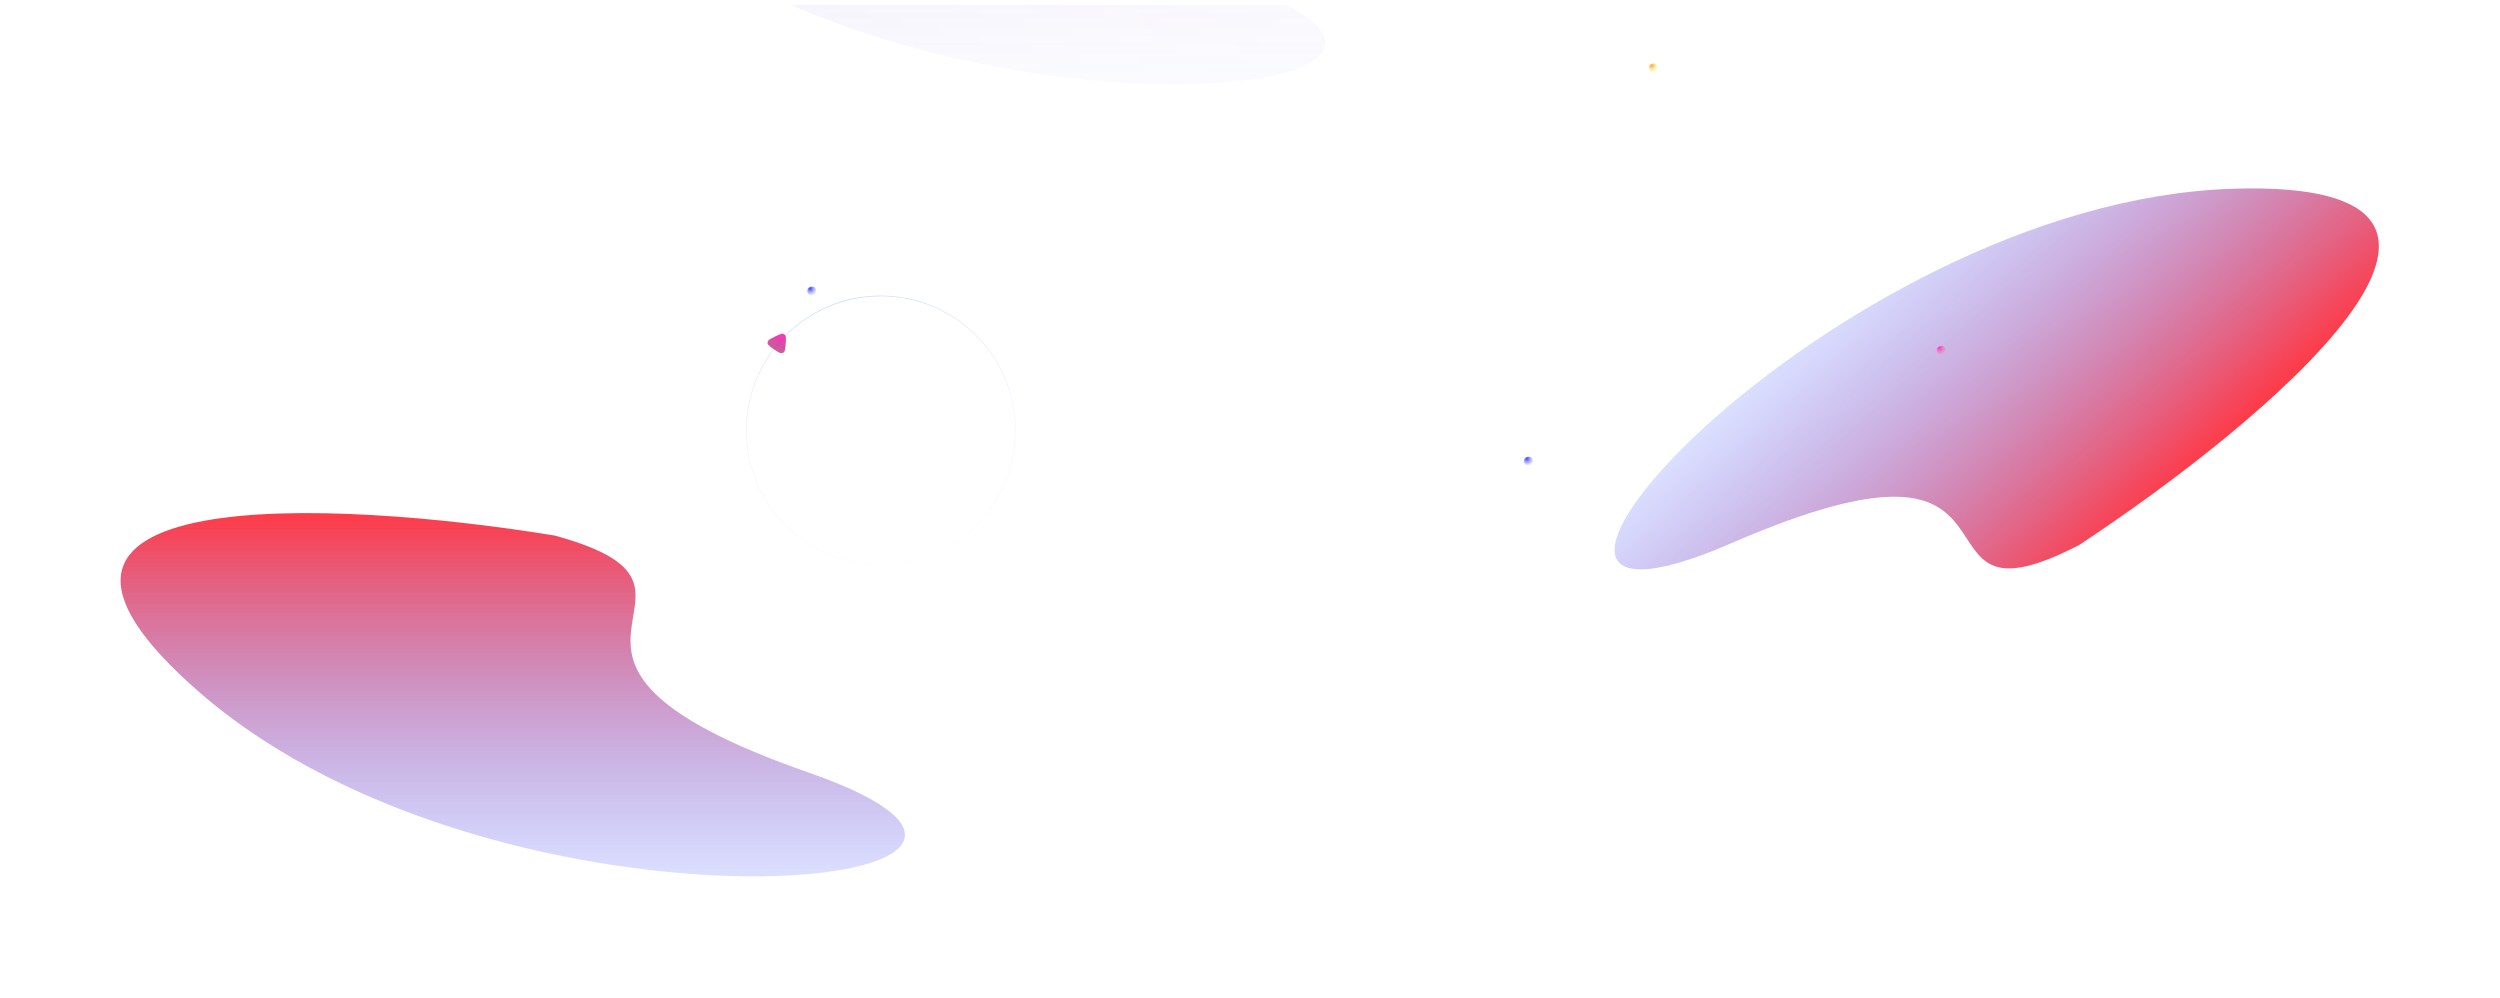
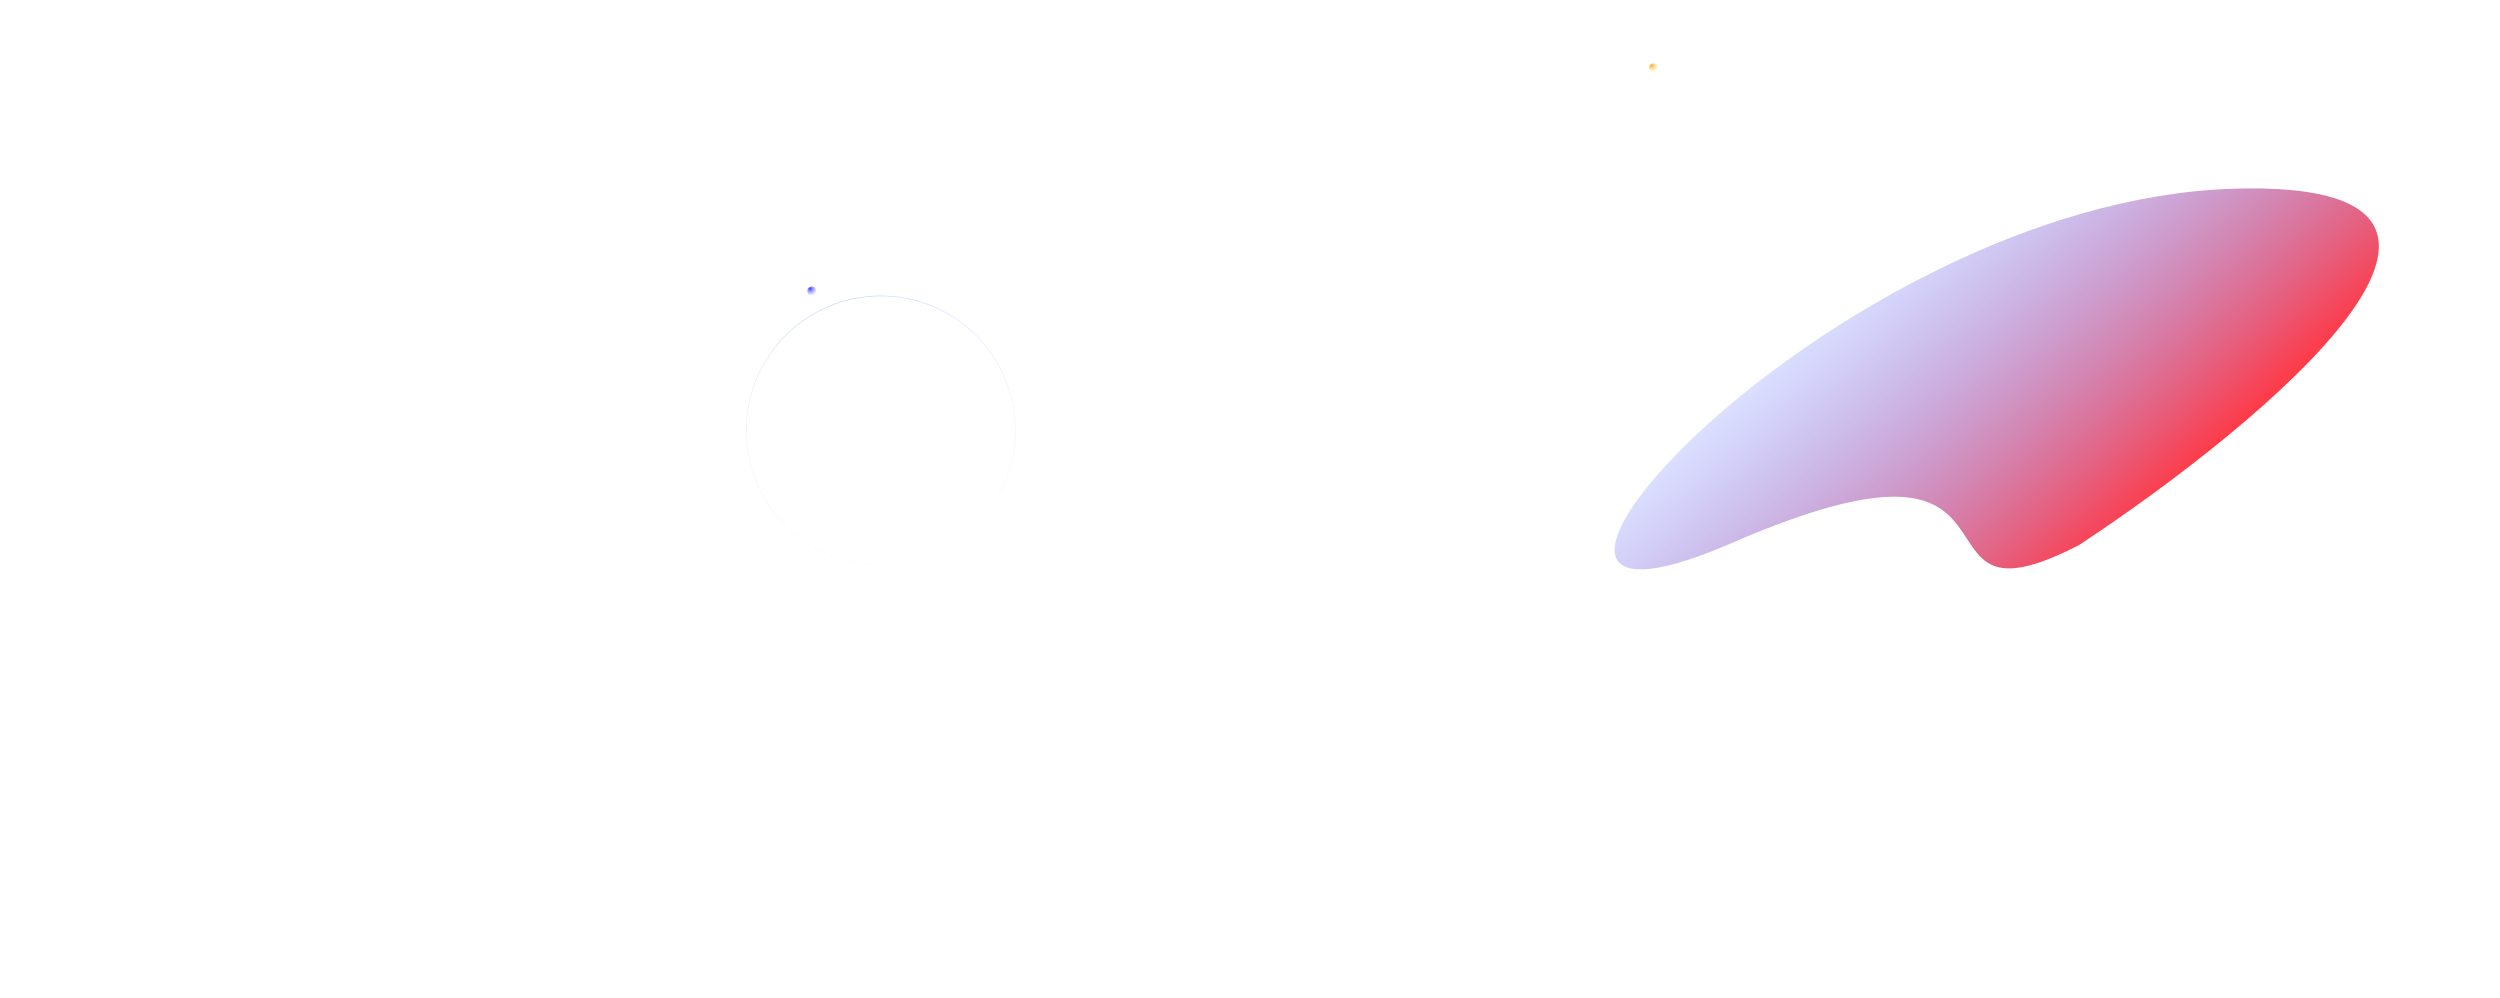
<svg xmlns="http://www.w3.org/2000/svg" width="3586" height="1431" viewBox="0 0 3586 1431" fill="none">
  <mask id="mask0" mask-type="alpha" maskUnits="userSpaceOnUse" x="985" y="7" width="1920" height="1370">
-     <path d="M985 7H2905V1376H985V7Z" fill="url(#paint0_linear)" />
-   </mask>
+     </mask>
  <g mask="url(#mask0)">
    <g opacity="0.2" filter="url(#filter0_f)">
-       <path d="M889.474 -142.622C539.151 -446.837 1083.02 -419.485 1398.74 -367.781C1689.05 -288.225 1278.72 -196.661 1763.66 -27.542C2248.59 141.578 1327.38 237.646 889.474 -142.622Z" fill="url(#paint1_linear)" />
+       <path d="M889.474 -142.622C539.151 -446.837 1083.02 -419.485 1398.74 -367.781C1689.05 -288.225 1278.72 -196.661 1763.66 -27.542C2248.59 141.578 1327.38 237.646 889.474 -142.622" fill="url(#paint1_linear)" />
    </g>
  </g>
  <g filter="url(#filter1_f)">
    <path d="M3204.07 270.679C3667.83 256.589 3249.65 605.393 2982.59 781.556C2715.31 920.017 2954.71 574.411 2483.67 779.075C2012.63 983.74 2624.37 288.291 3204.07 270.679Z" fill="url(#paint2_linear)" />
  </g>
  <g filter="url(#filter2_f)">
-     <path d="M286.474 993.38C-63.849 689.166 480.016 716.518 795.739 768.221C1086.05 847.778 675.721 939.342 1160.66 1108.46C1645.59 1277.58 724.377 1373.65 286.474 993.38Z" fill="url(#paint3_linear)" />
-   </g>
+     </g>
  <circle cx="1263.5" cy="617.503" r="193" stroke="url(#paint4_radial)" stroke-opacity="0.44" />
-   <path d="M1110.36 501.194C1104.45 497.191 1101.5 495.189 1101.09 492.625C1100.94 491.711 1101.01 490.776 1101.28 489.893C1102.06 487.414 1105.27 485.857 1111.69 482.743C1118.11 479.629 1121.32 478.072 1123.74 479C1124.61 479.33 1125.38 479.856 1126.01 480.536C1127.77 482.445 1127.52 486.004 1127 493.121C1126.49 500.238 1126.23 503.797 1124.22 505.433C1123.5 506.017 1122.65 506.426 1121.75 506.629C1119.22 507.199 1116.26 505.197 1110.36 501.194Z" fill="url(#paint5_radial)" />
  <circle cx="2371.5" cy="97.503" r="6.5" fill="url(#paint6_radial)" />
-   <circle cx="2784.5" cy="502.503" r="6.5" fill="url(#paint7_radial)" />
  <circle cx="1164.5" cy="417.502" r="6.5" fill="url(#paint8_radial)" />
-   <circle cx="2192.5" cy="661.503" r="6.5" fill="url(#paint9_radial)" />
  <defs>
    <filter id="filter0_f" x="603" y="-573" width="1471" height="867" filterUnits="userSpaceOnUse" color-interpolation-filters="sRGB">
      <feFlood flood-opacity="0" result="BackgroundImageFix" />
      <feBlend mode="normal" in="SourceGraphic" in2="BackgroundImageFix" result="shape" />
      <feGaussianBlur stdDeviation="86.5" result="effect1_foregroundBlur" />
    </filter>
    <filter id="filter1_f" x="2143" y="97.264" width="1442.24" height="892.469" filterUnits="userSpaceOnUse" color-interpolation-filters="sRGB">
      <feFlood flood-opacity="0" result="BackgroundImageFix" />
      <feBlend mode="normal" in="SourceGraphic" in2="BackgroundImageFix" result="shape" />
      <feGaussianBlur stdDeviation="86.5" result="effect1_foregroundBlur" />
    </filter>
    <filter id="filter2_f" x="0" y="563.003" width="1471" height="867" filterUnits="userSpaceOnUse" color-interpolation-filters="sRGB">
      <feFlood flood-opacity="0" result="BackgroundImageFix" />
      <feBlend mode="normal" in="SourceGraphic" in2="BackgroundImageFix" result="shape" />
      <feGaussianBlur stdDeviation="86.5" result="effect1_foregroundBlur" />
    </filter>
    <linearGradient id="paint0_linear" x1="-107.5" y1="2193.09" x2="3632.11" y2="-23.845" gradientUnits="userSpaceOnUse">
      <stop offset="0.286" stop-color="#FB1FFF" />
      <stop offset="0.375" stop-color="#4735B5" />
      <stop offset="1" stop-color="#282626" stop-opacity="0" />
    </linearGradient>
    <linearGradient id="paint1_linear" x1="1338.5" y1="-400" x2="1338.5" y2="121" gradientUnits="userSpaceOnUse">
      <stop stop-color="#FF3A46" />
      <stop offset="1" stop-color="#5F6FFF" stop-opacity="0.22" />
    </linearGradient>
    <linearGradient id="paint2_linear" x1="3048.71" y1="764.37" x2="2695.32" y2="381.545" gradientUnits="userSpaceOnUse">
      <stop stop-color="#FF3A46" />
      <stop offset="1" stop-color="#5F6FFF" stop-opacity="0.22" />
    </linearGradient>
    <linearGradient id="paint3_linear" x1="735.5" y1="736.003" x2="735.5" y2="1257" gradientUnits="userSpaceOnUse">
      <stop stop-color="#FF3A46" />
      <stop offset="1" stop-color="#5F6FFF" stop-opacity="0.22" />
    </linearGradient>
    <radialGradient id="paint4_radial" cx="0" cy="0" r="1" gradientUnits="userSpaceOnUse" gradientTransform="translate(1207.11 363.631) rotate(74.659) scale(492.336 421.302)">
      <stop stop-color="#5498FF" />
      <stop offset="1" stop-color="#D39AFF" stop-opacity="0" />
    </radialGradient>
    <radialGradient id="paint5_radial" cx="0" cy="0" r="1" gradientUnits="userSpaceOnUse" gradientTransform="translate(1121.18 479.127) rotate(103.947) scale(34.747)">
      <stop stop-color="#FF35C6" />
      <stop offset="0.979" stop-color="#981152" stop-opacity="0.59" />
    </radialGradient>
    <radialGradient id="paint6_radial" cx="0" cy="0" r="1" gradientUnits="userSpaceOnUse" gradientTransform="translate(2369.14 94.026) rotate(53.081) scale(10.761)">
      <stop stop-color="#FFA438" />
      <stop offset="1" stop-color="#FCFF76" stop-opacity="0" />
    </radialGradient>
    <radialGradient id="paint7_radial" cx="0" cy="0" r="1" gradientUnits="userSpaceOnUse" gradientTransform="translate(2782.14 499.025) rotate(53.081) scale(10.761)">
      <stop stop-color="#FF38D3" />
      <stop offset="1" stop-color="#FF767E" stop-opacity="0" />
    </radialGradient>
    <radialGradient id="paint8_radial" cx="0" cy="0" r="1" gradientUnits="userSpaceOnUse" gradientTransform="translate(1162.14 414.025) rotate(53.081) scale(10.761)">
      <stop stop-color="#384CFF" />
      <stop offset="1" stop-color="#8976FF" stop-opacity="0" />
    </radialGradient>
    <radialGradient id="paint9_radial" cx="0" cy="0" r="1" gradientUnits="userSpaceOnUse" gradientTransform="translate(2190.14 658.026) rotate(53.081) scale(10.761)">
      <stop stop-color="#384CFF" />
      <stop offset="1" stop-color="#8976FF" stop-opacity="0" />
    </radialGradient>
  </defs>
</svg>